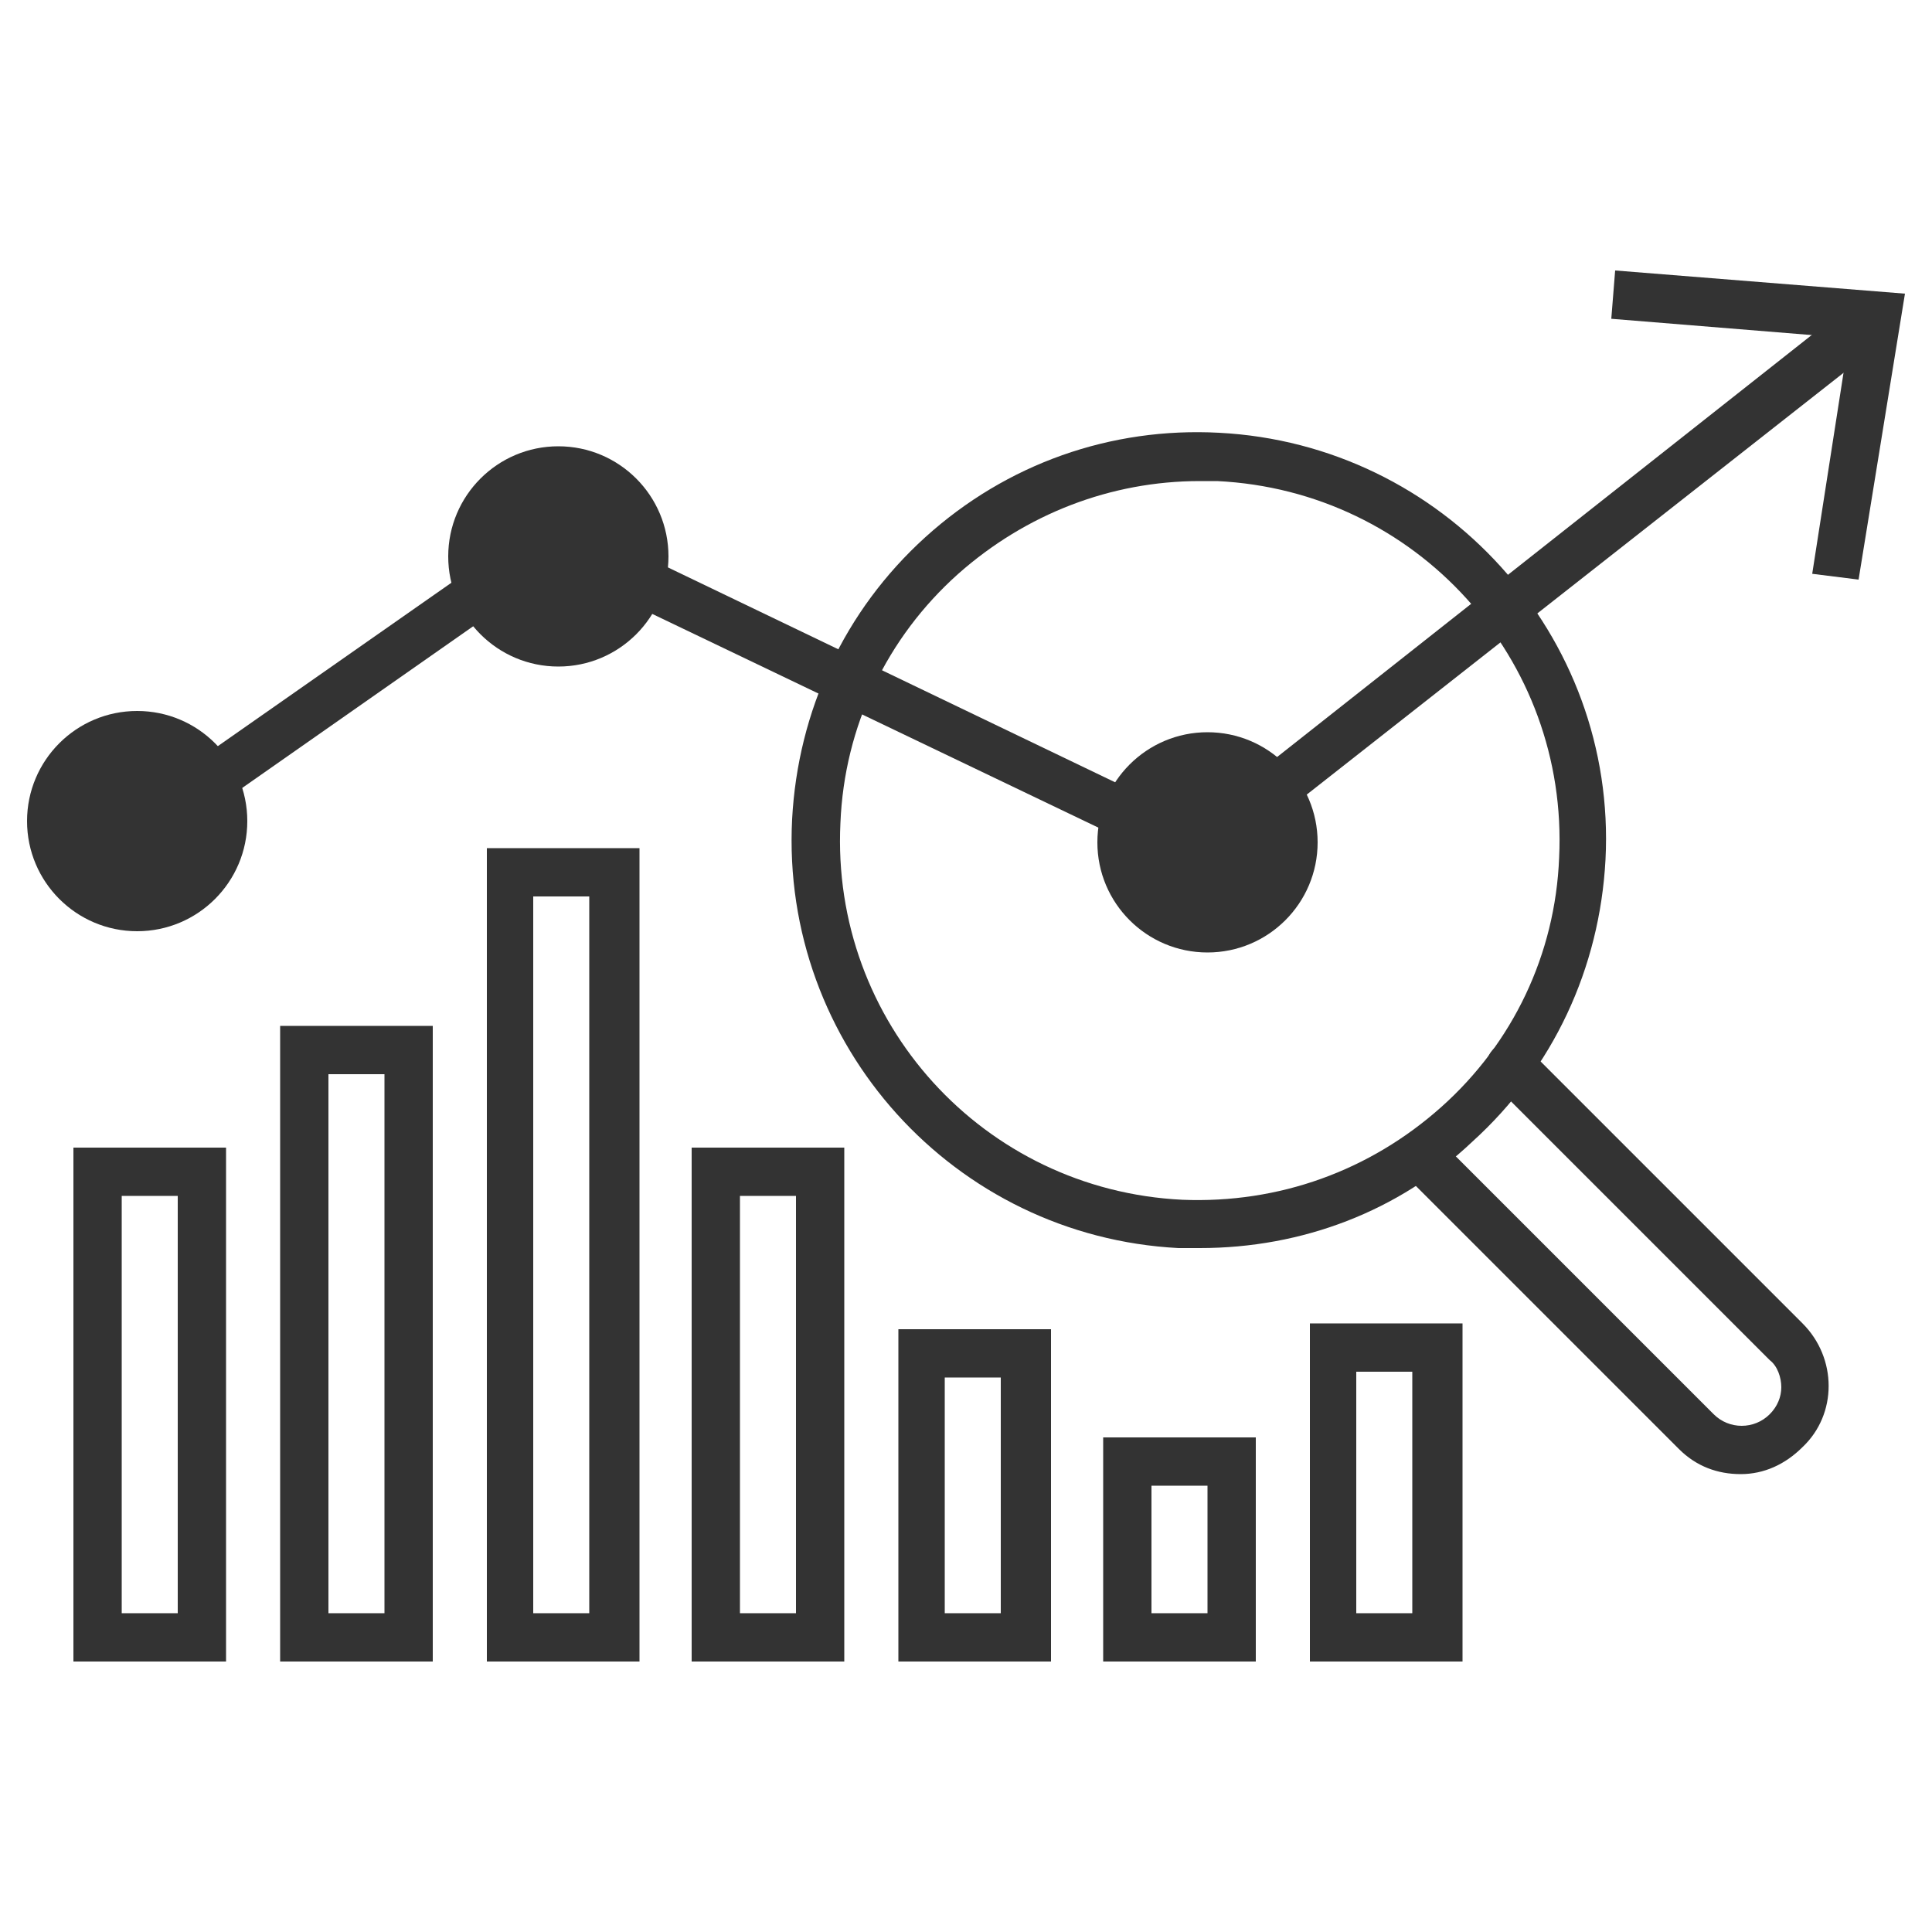
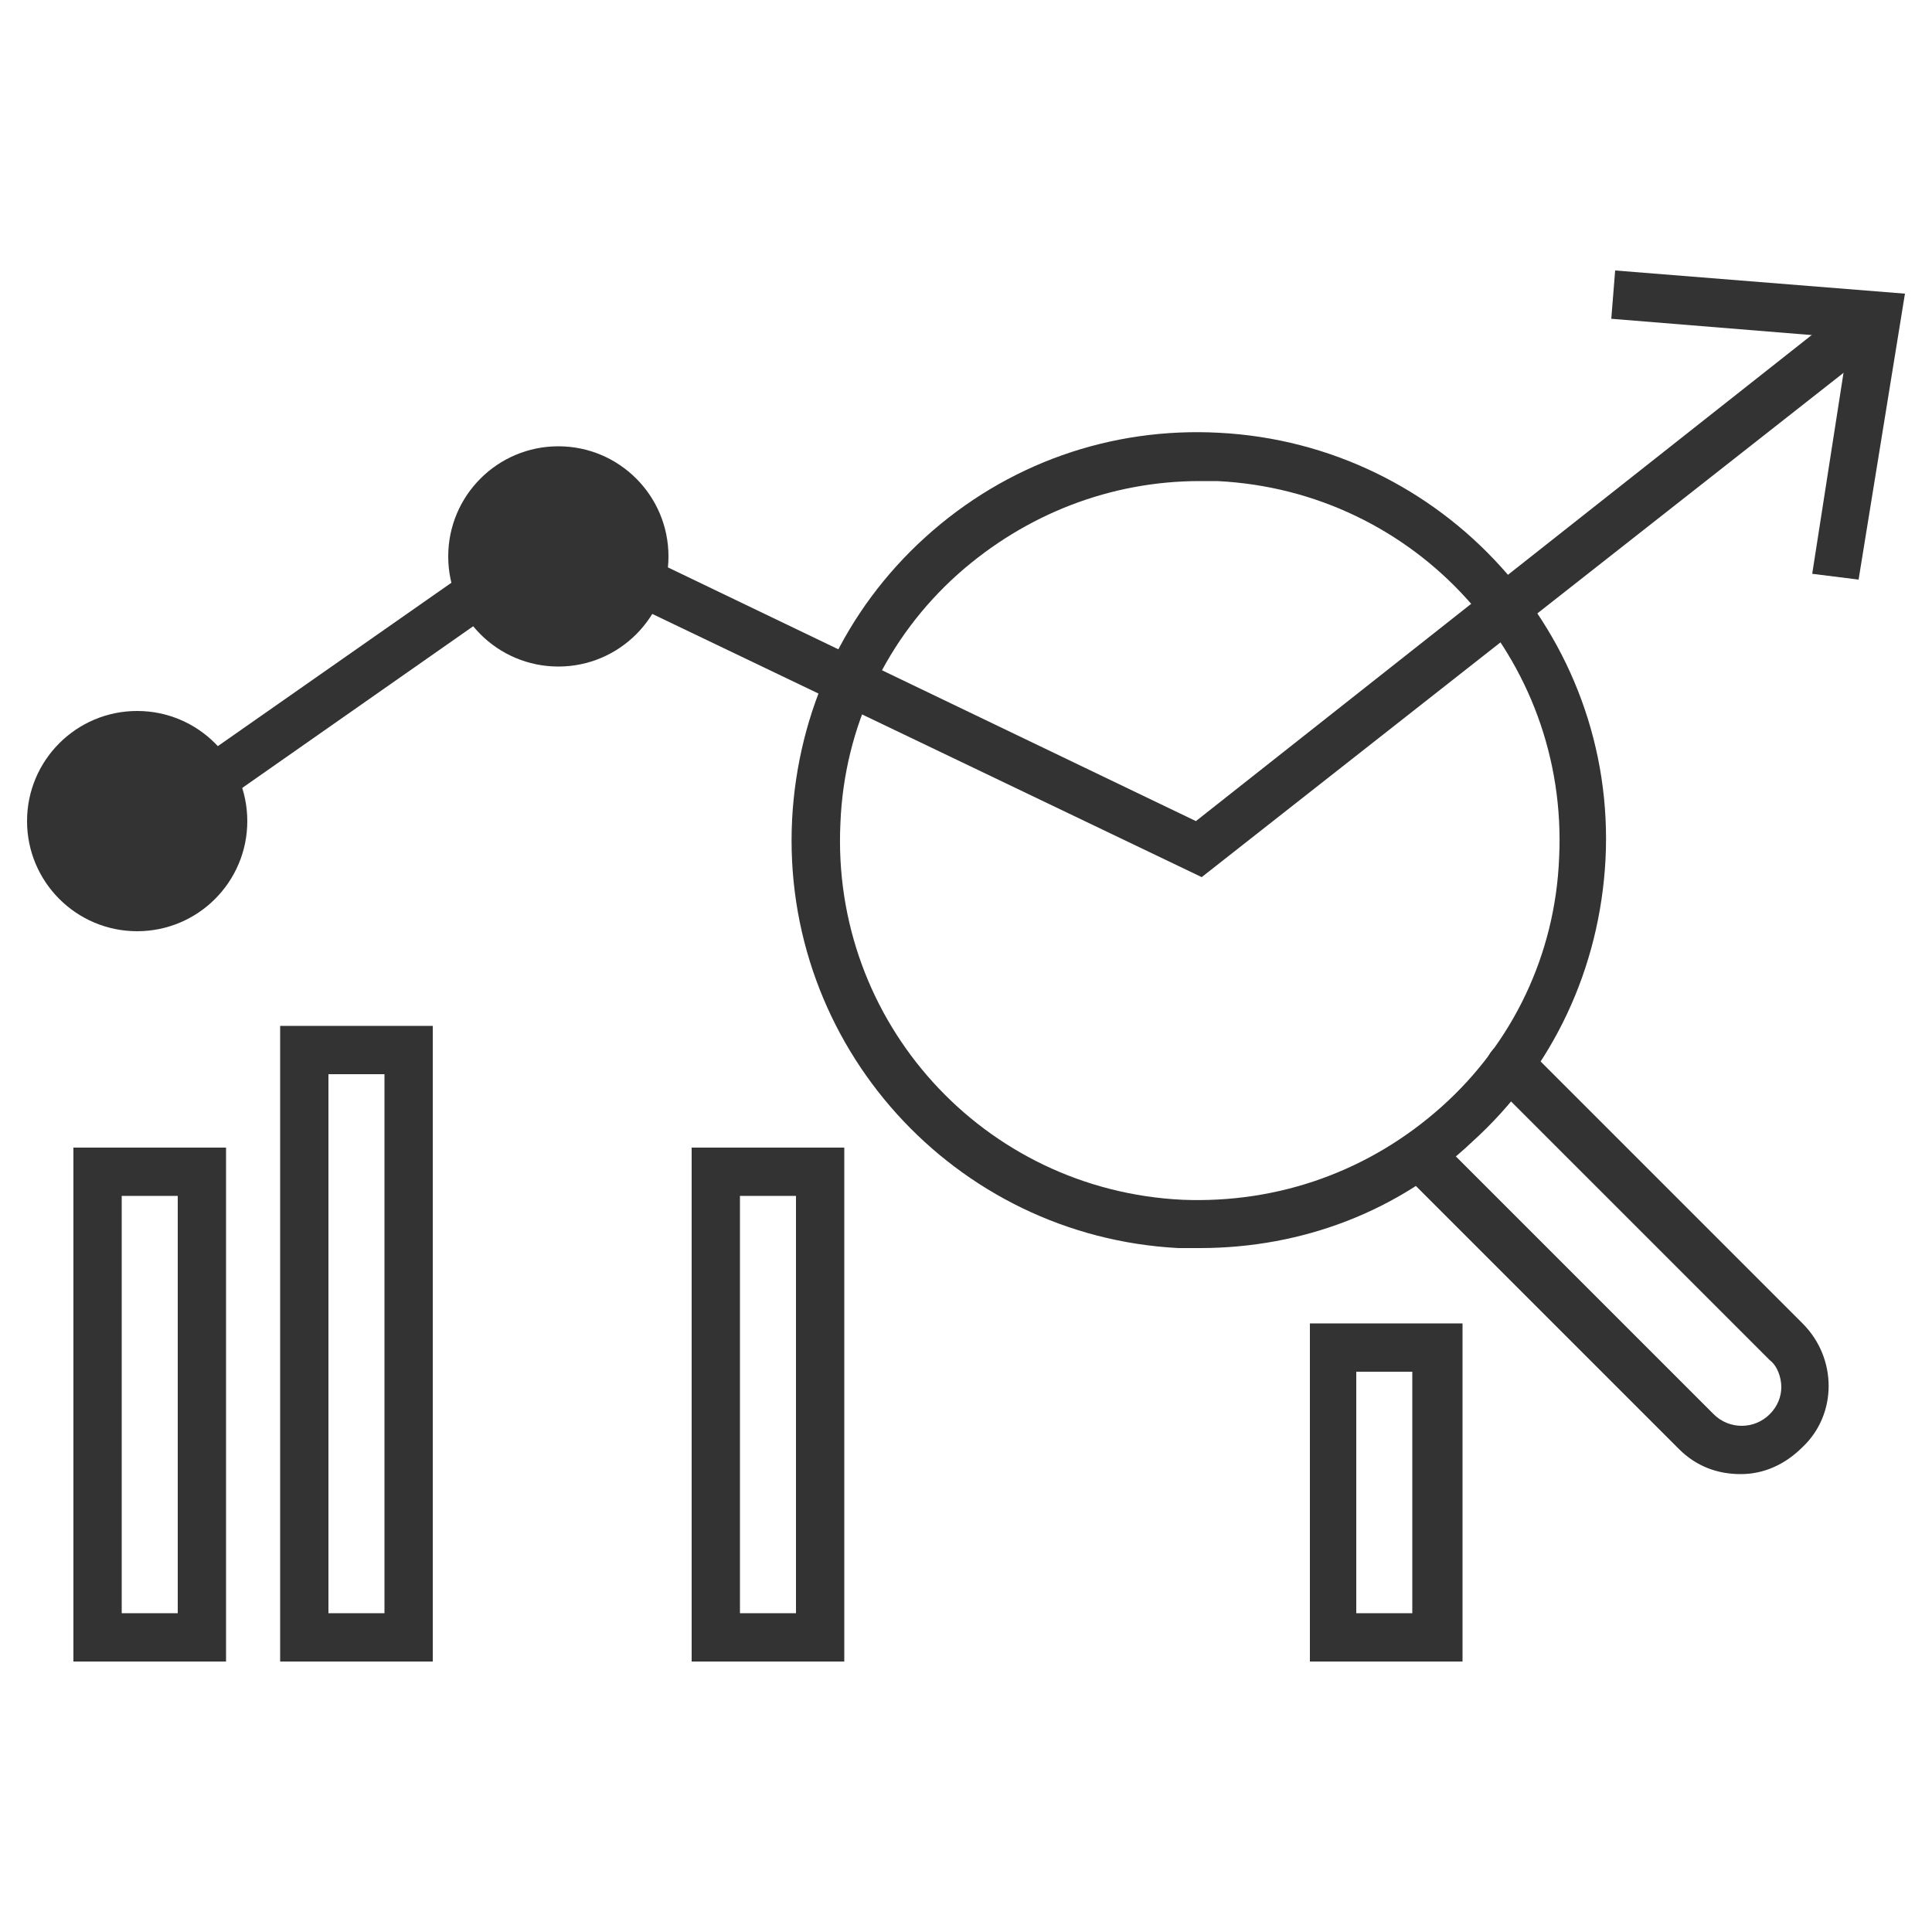
<svg xmlns="http://www.w3.org/2000/svg" version="1.1" id="Layer_1" x="0px" y="0px" viewBox="0 0 100 100" style="enable-background:new 0 0 100 100;" xml:space="preserve">
  <style type="text/css">
	.st0{fill:none;stroke:#333333;stroke-width:1.75;stroke-miterlimit:10;}
	.st1{fill:#333333;}
</style>
  <g>
    <g>
-       <path class="st0" d="M95.9,25.3" />
-     </g>
+       </g>
    <g>
      <g>
        <g>
          <g>
            <path class="st1" d="M62.1,64.6c-0.4,0-0.7,0-1.1,0C49.4,64,40.4,54.1,41,42.4c0.3-5.6,2.7-10.8,6.9-14.6       c4.2-3.8,9.6-5.7,15.2-5.4c11.6,0.6,20.6,10.5,20,22.1c-0.3,5.6-2.7,10.8-6.9,14.6C72.4,62.7,67.4,64.6,62.1,64.6z M62.1,24.9       c-4.6,0-9,1.7-12.5,4.8c-3.7,3.3-5.9,7.9-6.1,12.9c-0.5,10.3,7.4,19,17.7,19.5c5,0.2,9.7-1.5,13.4-4.8       c3.7-3.3,5.9-7.9,6.1-12.9c0.5-10.3-7.4-19-17.7-19.5C62.7,24.9,62.4,24.9,62.1,24.9z M82,44.5L82,44.5L82,44.5z" />
          </g>
        </g>
      </g>
      <g>
        <g>
          <path class="st1" d="M90.1,76.3c-1.2,0-2.3-0.4-3.2-1.3L72.7,60.8c-0.5-0.5-0.5-1.3,0-1.8s1.3-0.5,1.8,0l14.2,14.2      c0.8,0.8,2.1,0.8,2.9,0c0.4-0.4,0.6-0.9,0.6-1.4c0-0.5-0.2-1.1-0.6-1.4L77.3,56.1c-0.5-0.5-0.5-1.3,0-1.8s1.3-0.5,1.8,0      l14.2,14.2c1.8,1.8,1.8,4.7,0,6.4C92.4,75.8,91.3,76.3,90.1,76.3z" />
        </g>
      </g>
    </g>
    <g>
      <circle class="st1" cx="7.1" cy="42.5" r="5.7" />
    </g>
    <g>
      <circle class="st1" cx="28.9" cy="28.8" r="5.7" />
    </g>
    <g>
-       <circle class="st1" cx="62.5" cy="43.6" r="5.7" />
-     </g>
+       </g>
    <g>
      <g>
        <polygon class="st1" points="62.2,45.4 28.8,29.4 7.8,44.1 6.3,42.1 28.6,26.5 61.9,42.5 95.6,15.9 97.2,17.9    " />
      </g>
      <g>
        <g>
          <polygon class="st1" points="96.2,30 93.8,29.7 95.7,17.5 83.4,16.5 83.6,14 98.6,15.2     " />
        </g>
      </g>
    </g>
    <g>
      <path class="st1" d="M11.8,86H3.8V59.4h7.9V86z M6.3,83.5h2.9V61.9H6.3V83.5z" />
    </g>
    <g>
      <path class="st1" d="M43.7,86h-7.9V59.4h7.9V86z M38.3,83.5h2.9V61.9h-2.9V83.5z" />
    </g>
    <g>
-       <path class="st1" d="M54.4,86h-7.9V68.8h7.9V86z M48.9,83.5h2.9V71.3h-2.9V83.5z" />
-     </g>
+       </g>
    <g>
-       <path class="st1" d="M33.1,86h-7.9V43.9h7.9V86z M27.6,83.5h2.9V46.4h-2.9V83.5z" />
-     </g>
+       </g>
    <g>
      <path class="st1" d="M22.4,86h-7.9V53.1h7.9V86z M17,83.5h2.9V55.6H17V83.5z" />
    </g>
    <g>
-       <path class="st1" d="M65,86h-7.9V74.4H65V86z M59.6,83.5h2.9v-6.6h-2.9V83.5z" />
-     </g>
+       </g>
    <g>
      <path class="st1" d="M75.7,86h-7.9V68.5h7.9V86z M70.2,83.5h2.9V71h-2.9V83.5z" />
    </g>
  </g>
</svg>